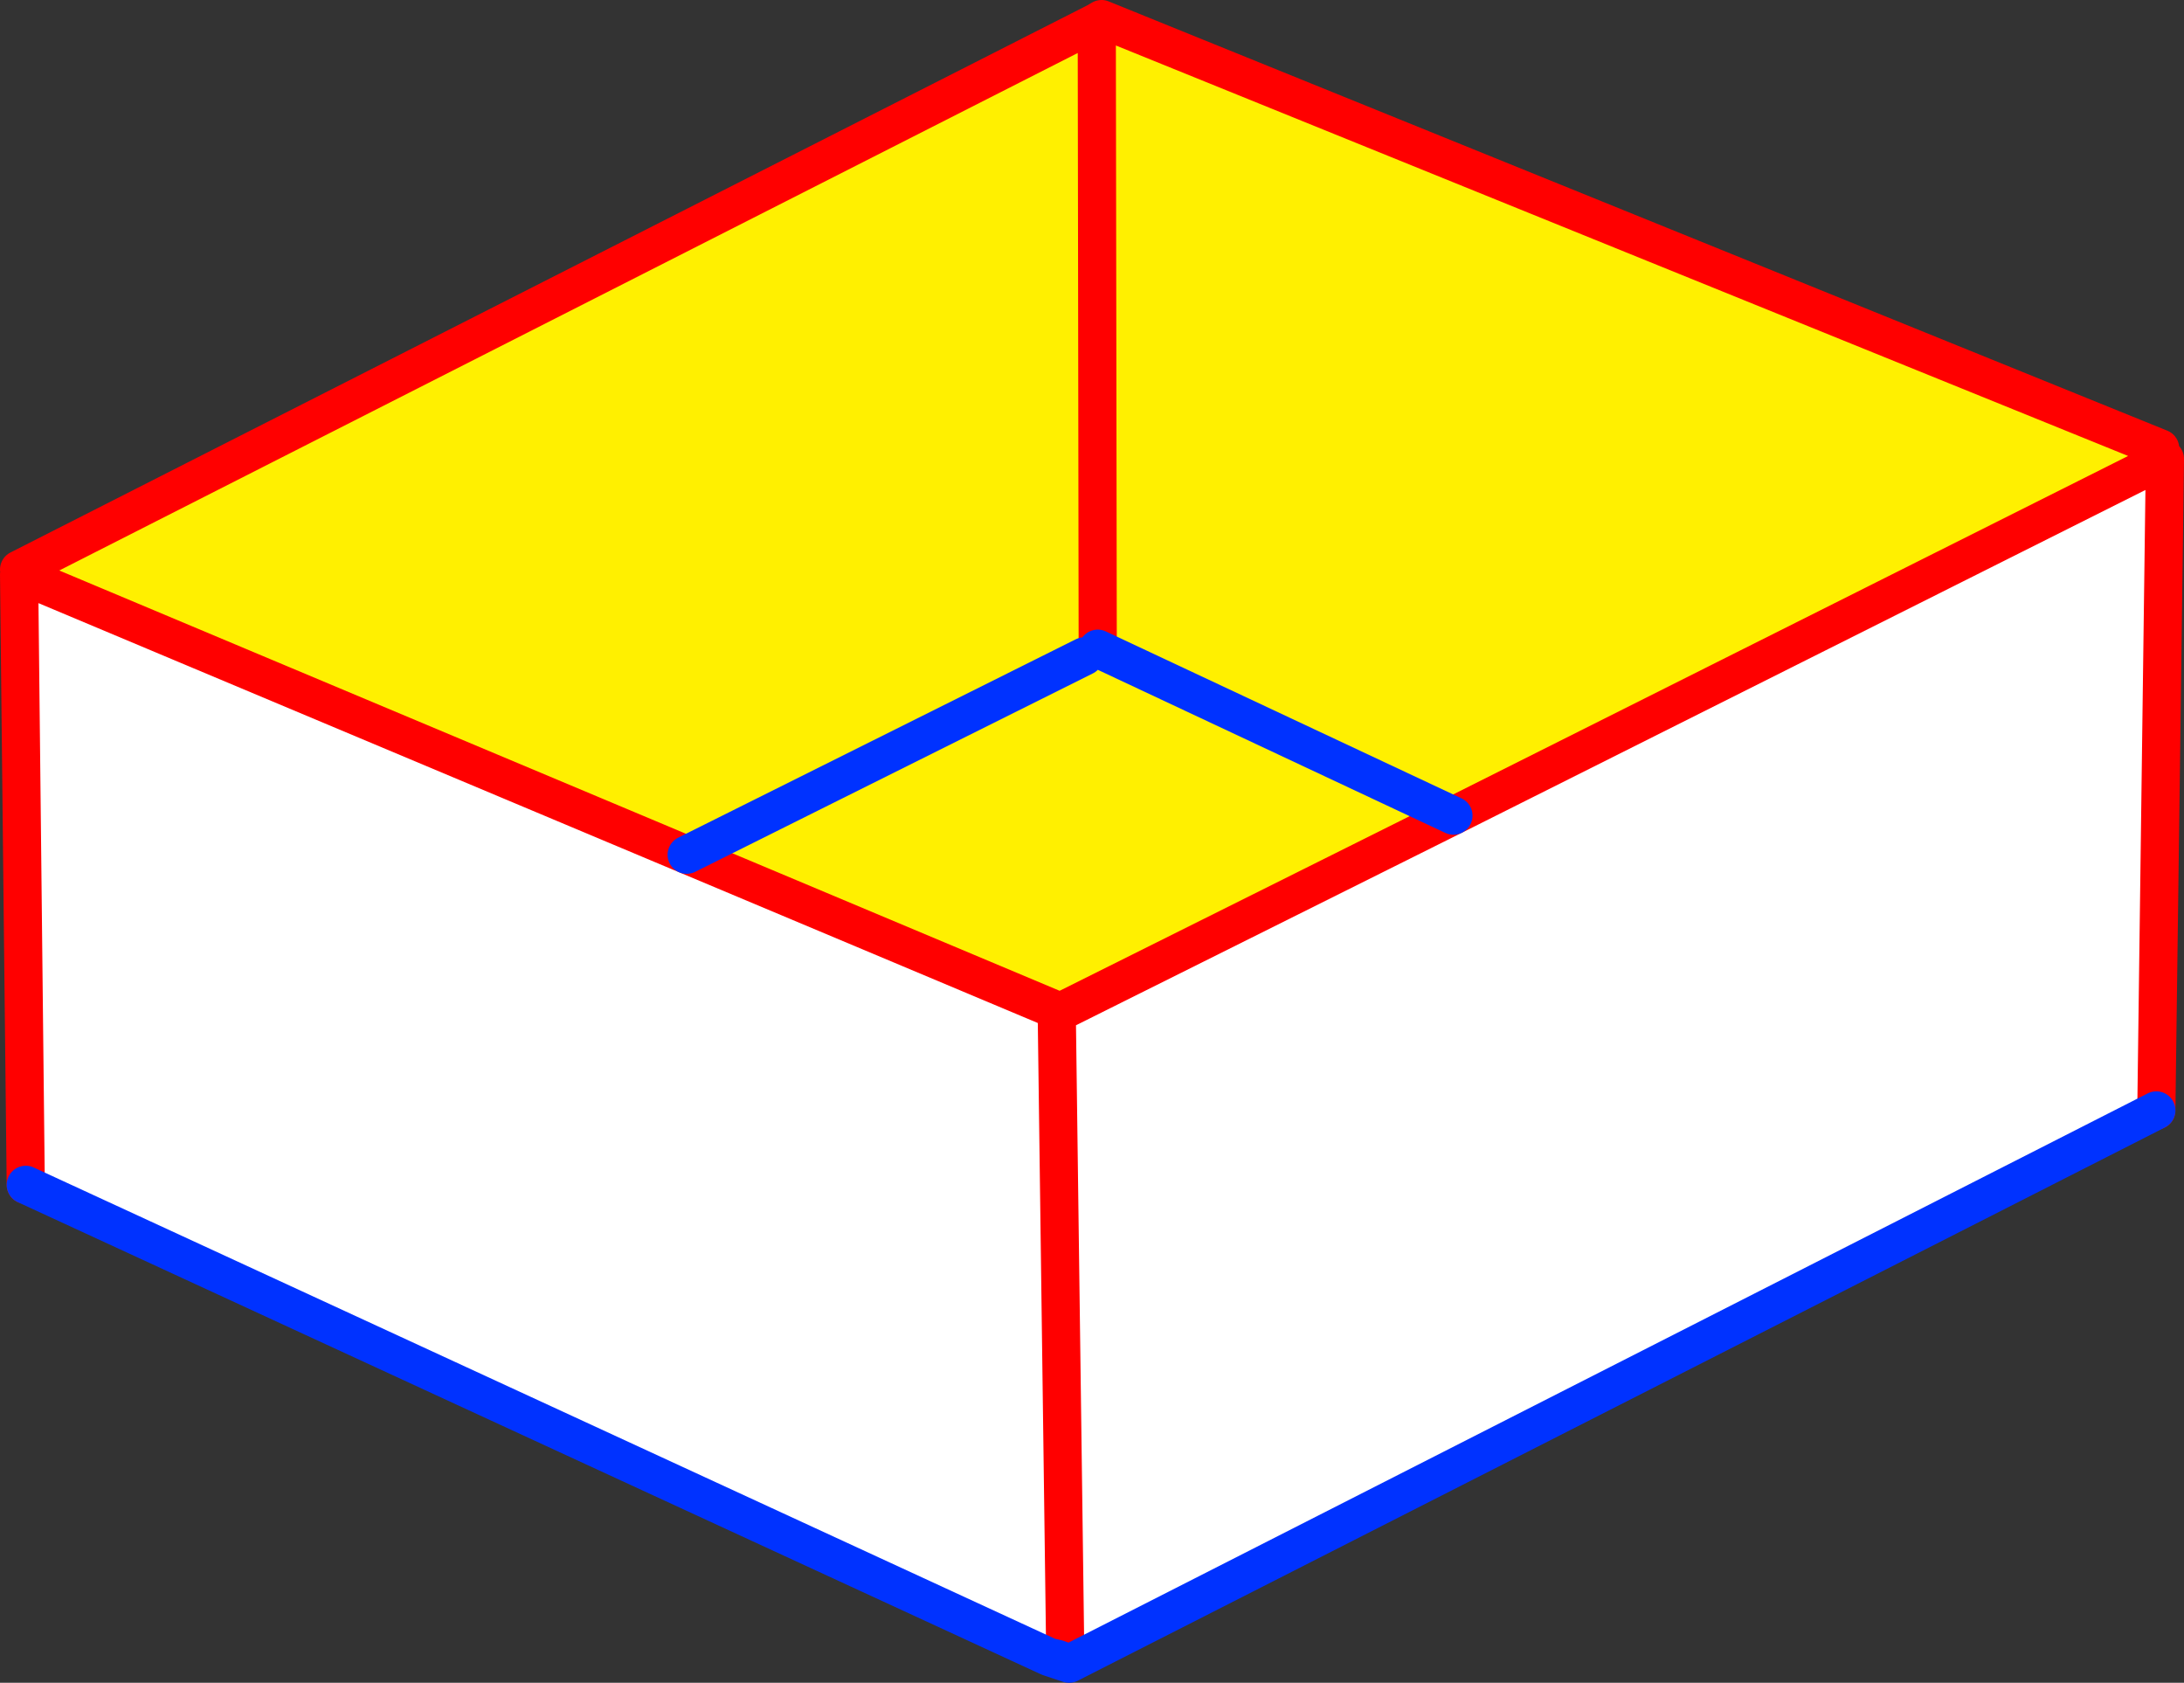
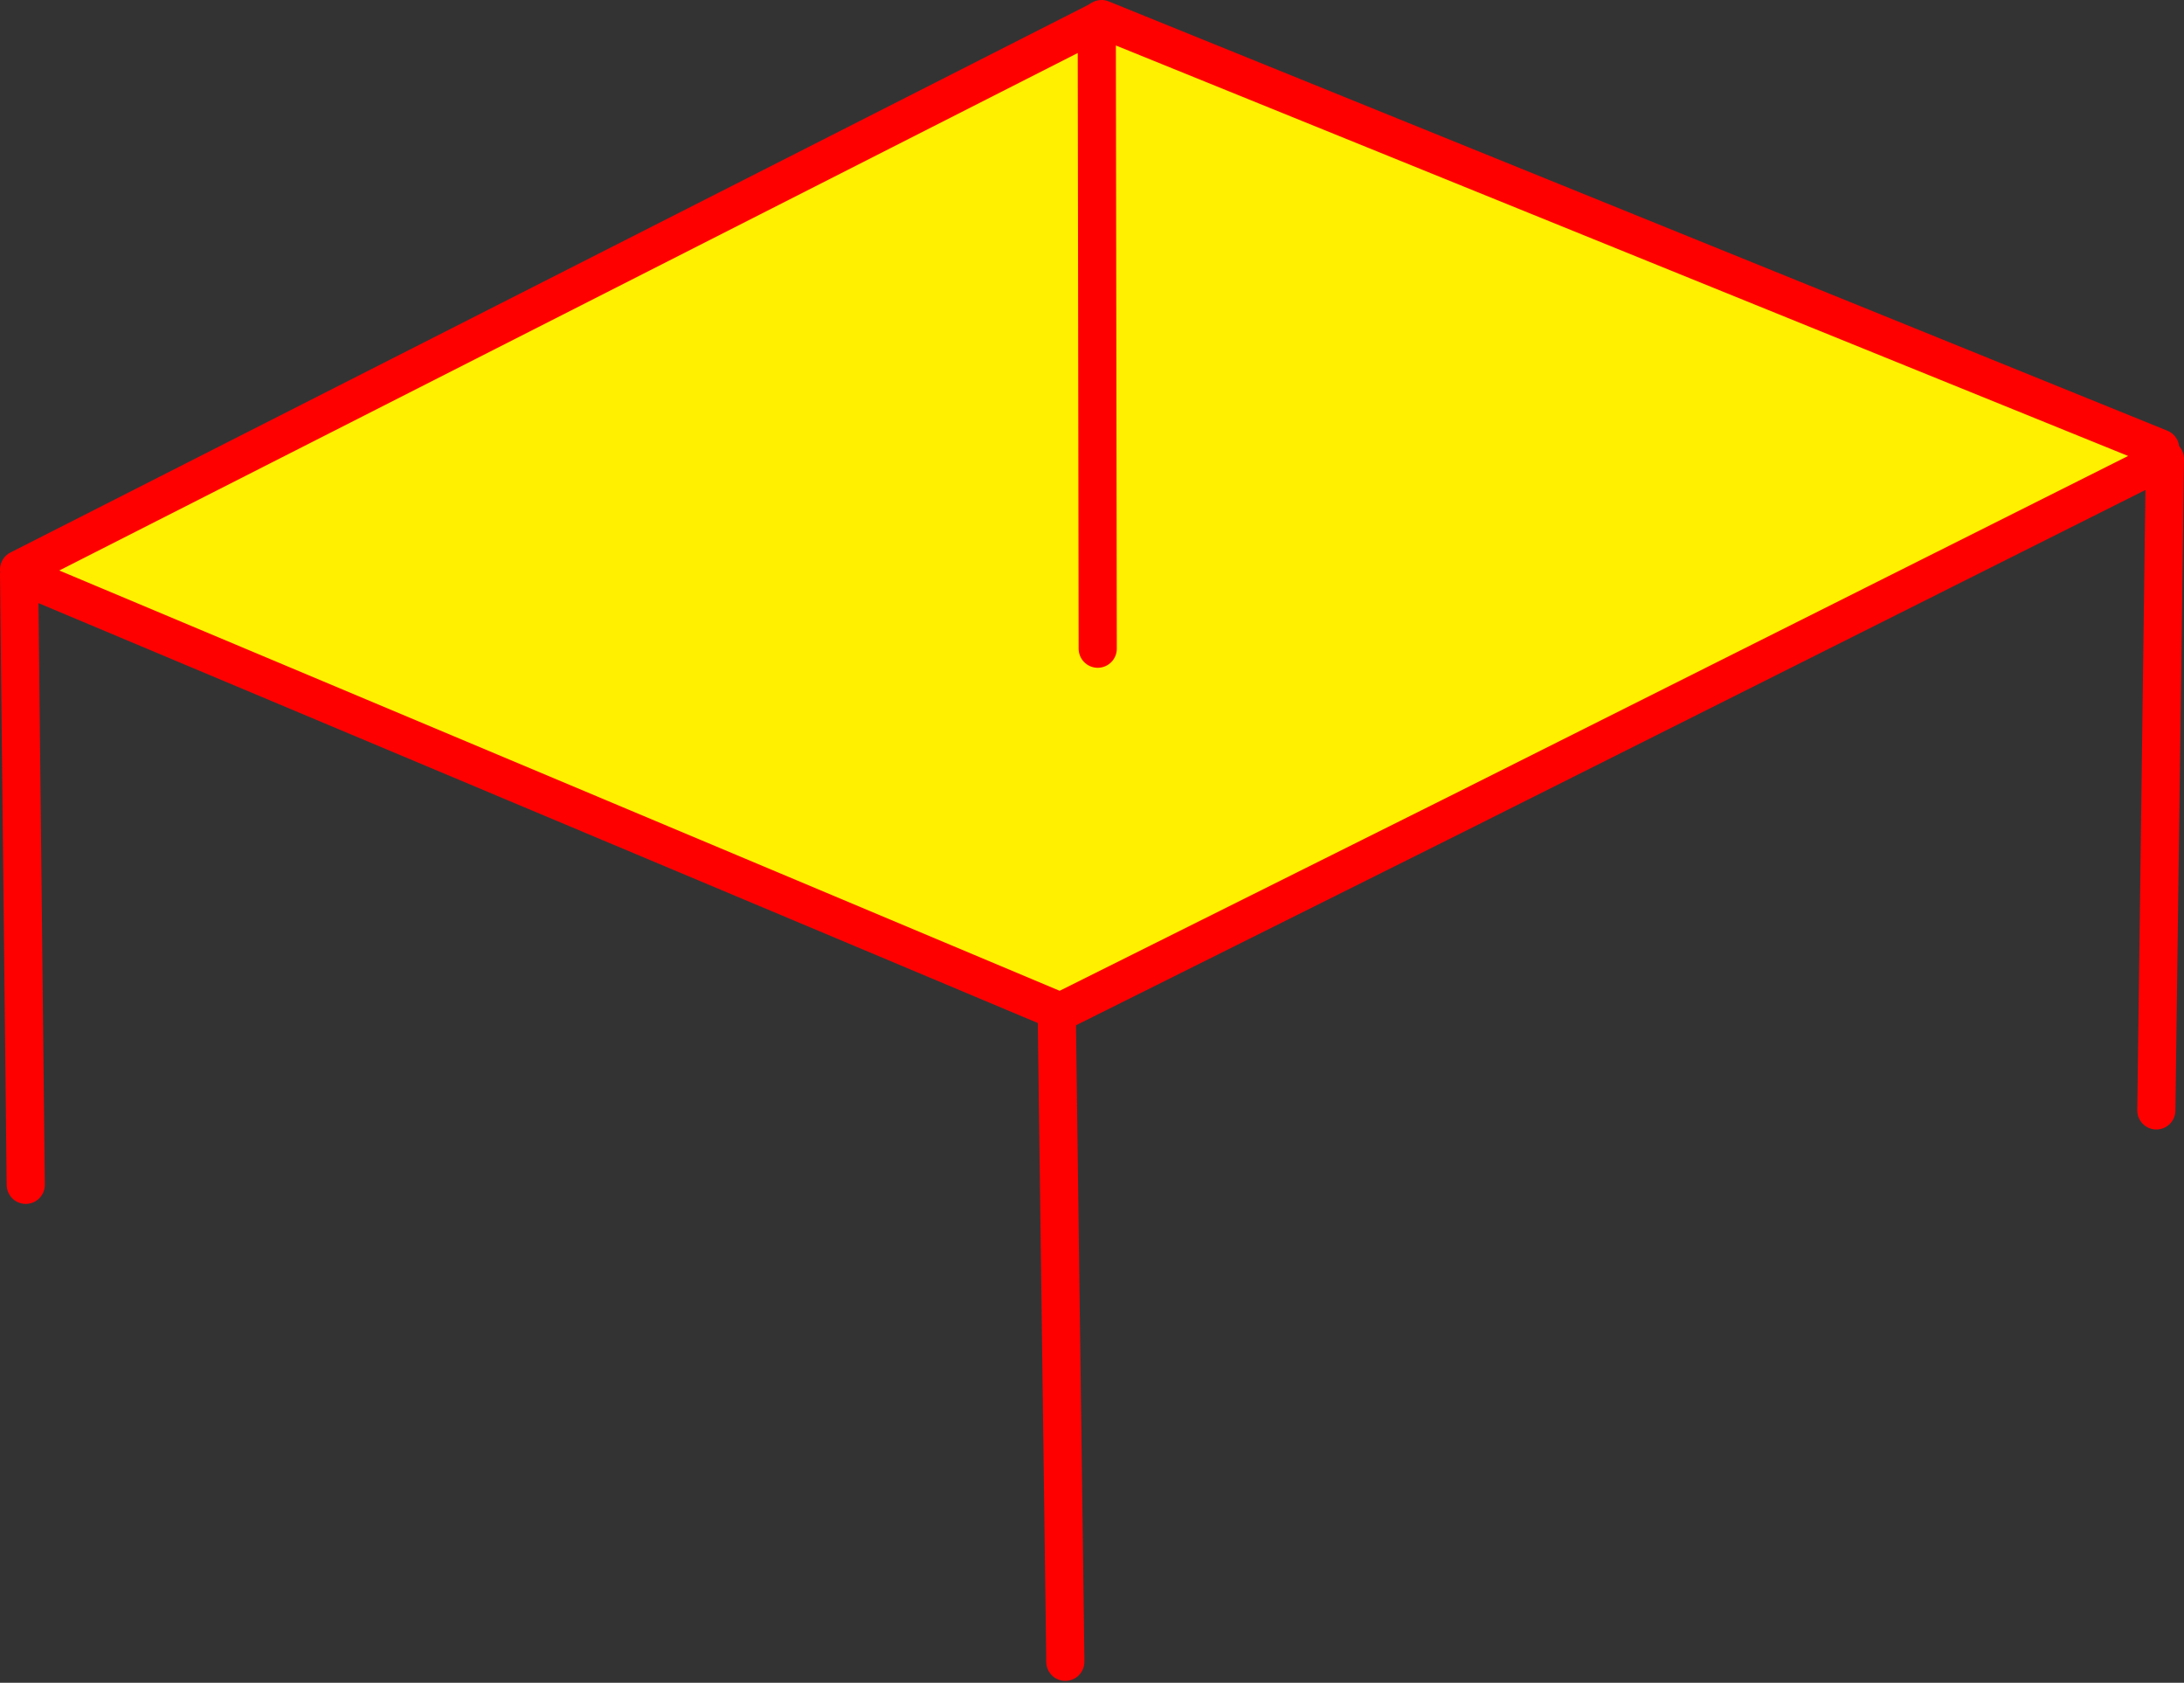
<svg xmlns="http://www.w3.org/2000/svg" height="88.2px" width="114.5px">
  <rect width="100%" height="100%" fill="#333333" stroke="none" />
  <g transform="matrix(1.0, 0.0, 0.0, 1.0, -301.8, -123.65)">
    <path d="M359.3 124.8 L359.55 124.65 415.05 147.15 415.3 147.7 378.0 166.4 359.35 157.65 378.0 166.4 357.75 176.5 357.2 176.6 337.8 168.45 358.65 158.05 337.8 168.45 302.8 153.75 302.8 153.5 359.3 124.8 359.35 157.65 359.3 124.8" fill="#fff000" fill-rule="evenodd" stroke="none" />
-     <path d="M378.0 166.4 L415.3 147.7 414.85 181.85 357.85 210.85 357.7 210.8 357.65 210.5 356.8 210.5 303.15 185.75 302.8 153.75 337.8 168.45 357.2 176.6 357.75 176.5 378.0 166.4 M357.65 210.5 L357.2 176.6 357.65 210.5" fill="#ffffff" fill-rule="evenodd" stroke="none" />
    <path d="M415.05 147.15 L359.55 124.65 359.3 124.8 359.35 157.65 M378.0 166.4 L415.3 147.7 414.85 181.85 M357.75 176.5 L378.0 166.4 M337.8 168.45 L357.2 176.6 357.65 210.5 357.65 210.75 M302.8 153.5 L359.3 124.8 M303.15 185.75 L302.8 153.75 337.8 168.45" fill="none" stroke="#ff0000" stroke-linecap="round" stroke-linejoin="round" stroke-width="2.0" />
-     <path d="M357.7 210.8 L357.85 210.85 414.85 181.85 M357.65 210.75 L357.7 210.8 M357.65 210.75 L357.25 210.6 356.8 210.5 357.85 210.85 M356.8 210.5 L303.15 185.75" fill="none" stroke="#0032ff" stroke-linecap="round" stroke-linejoin="round" stroke-width="2.0" />
-     <path d="M359.35 157.65 L378.0 166.4 M337.8 168.45 L358.65 158.05" fill="none" stroke="#0032ff" stroke-linecap="round" stroke-linejoin="round" stroke-width="2.0" />
  </g>
</svg>